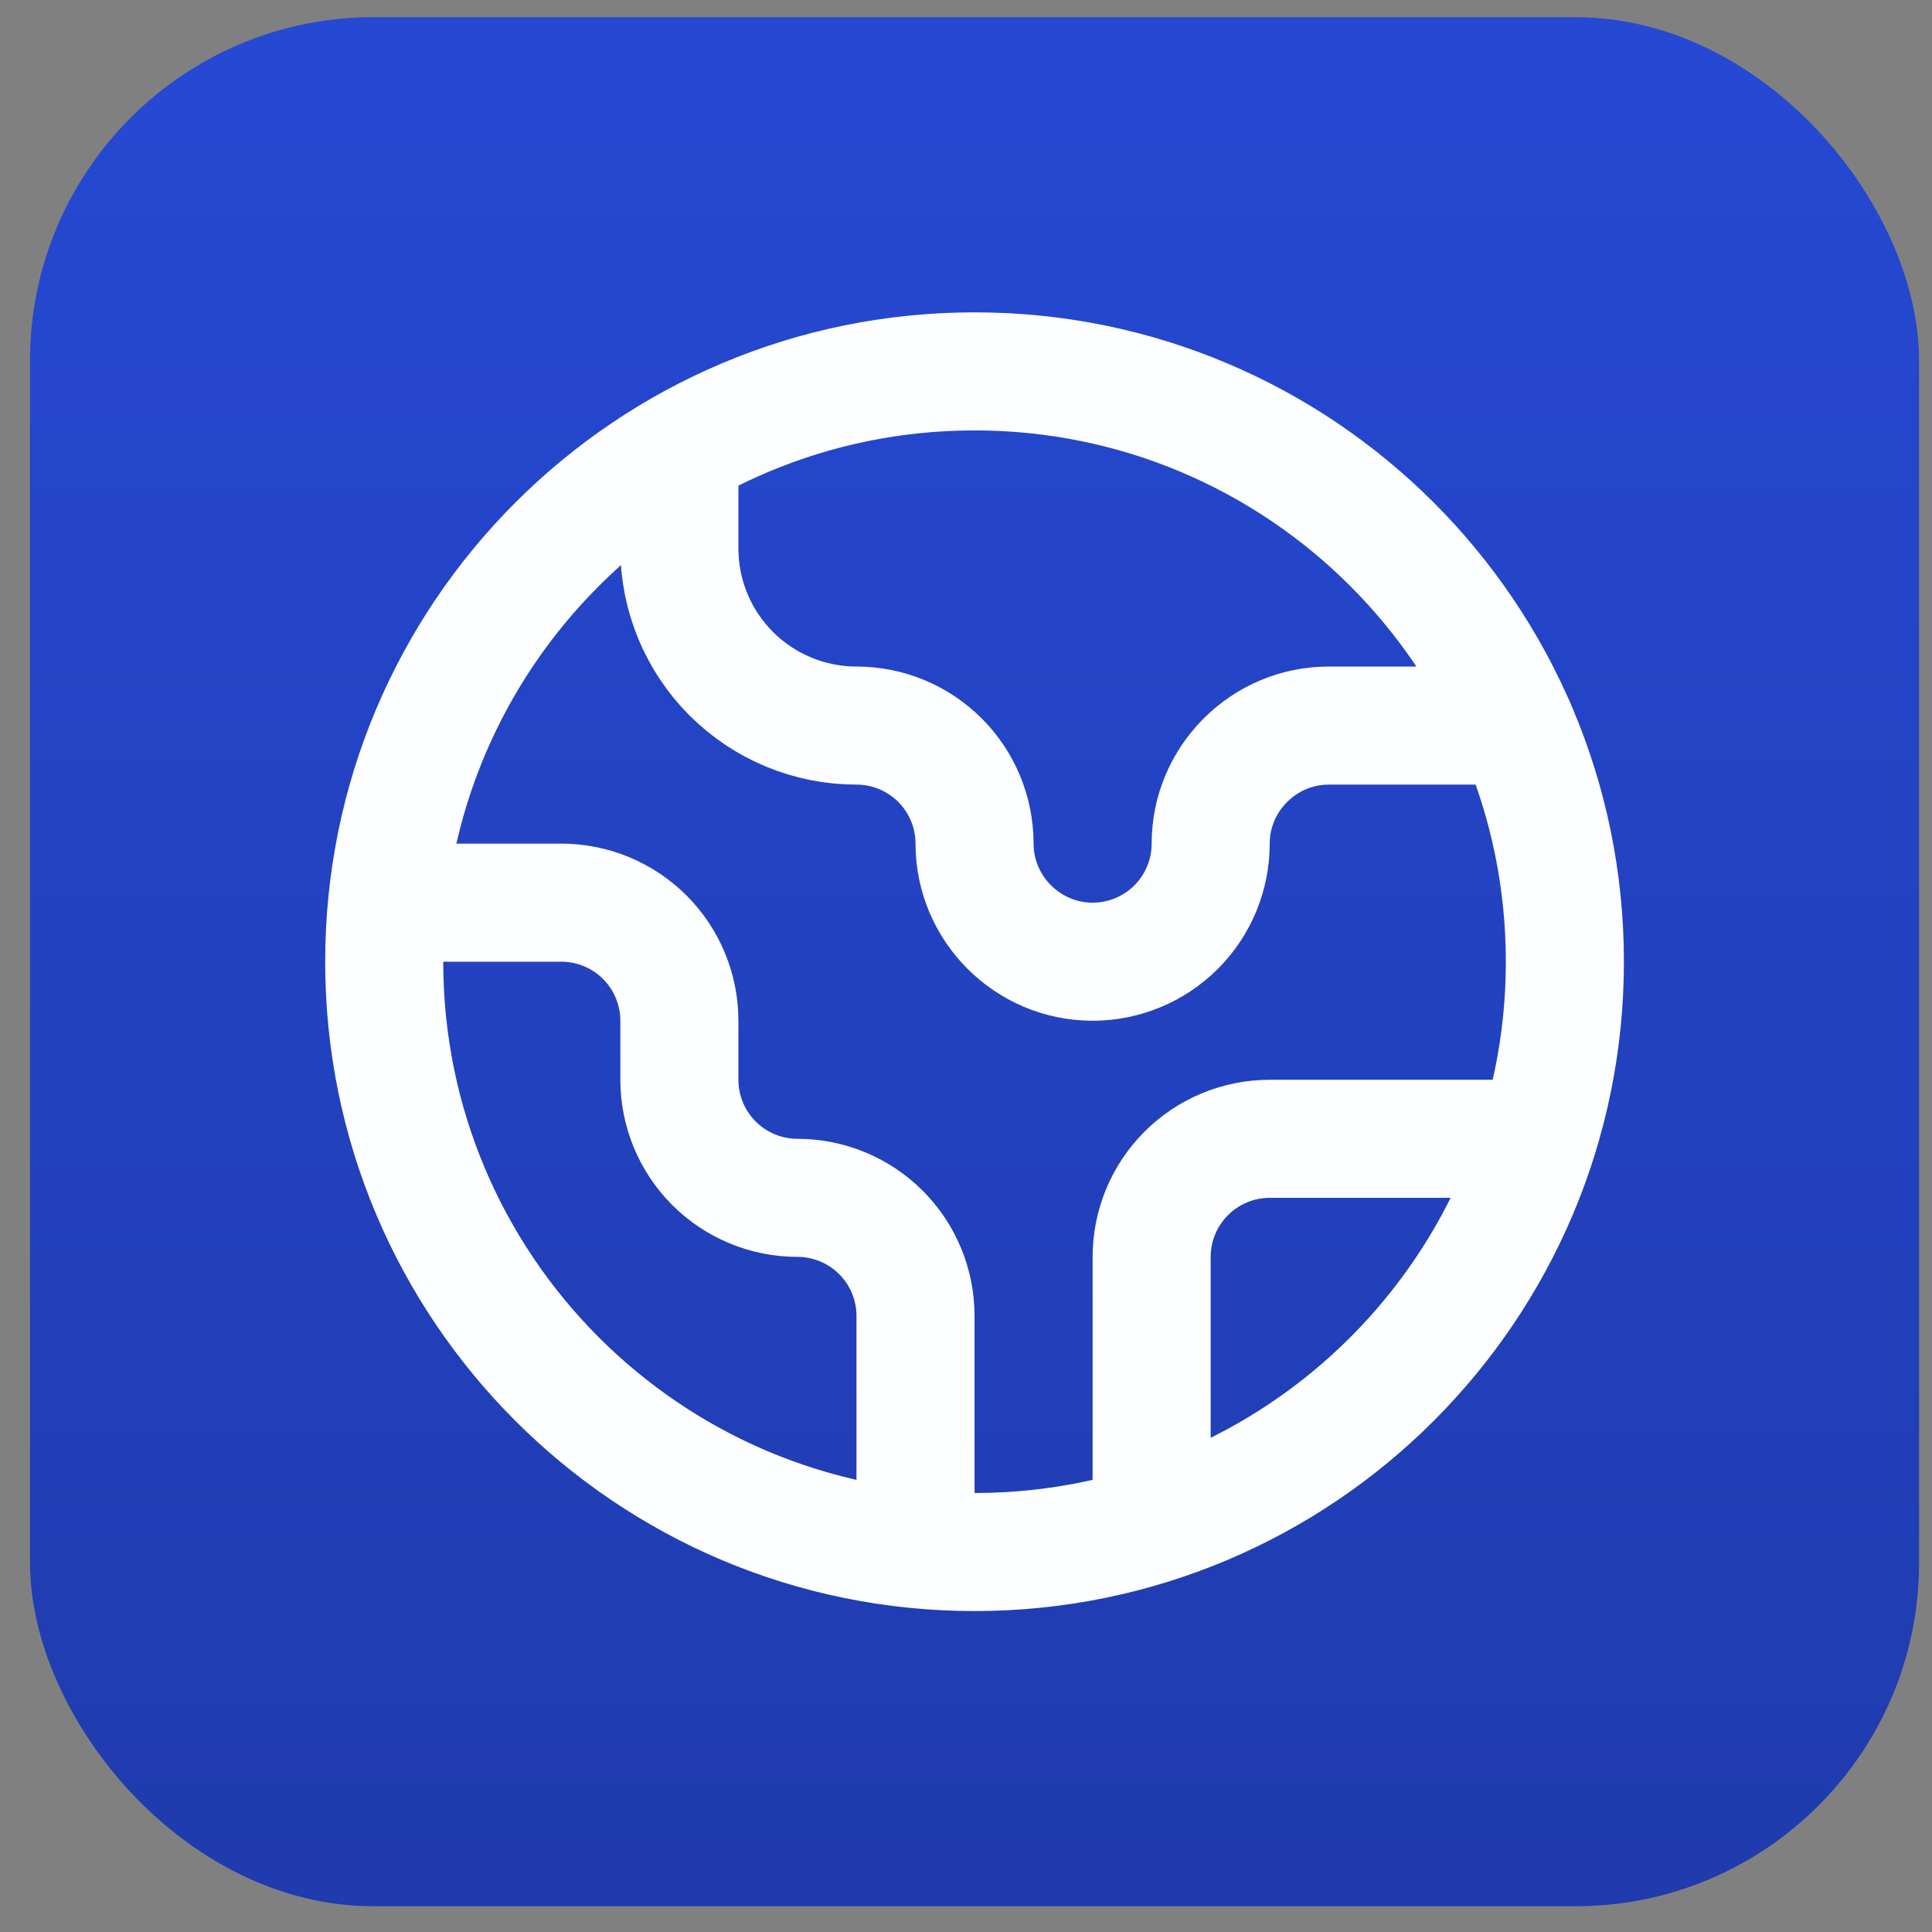
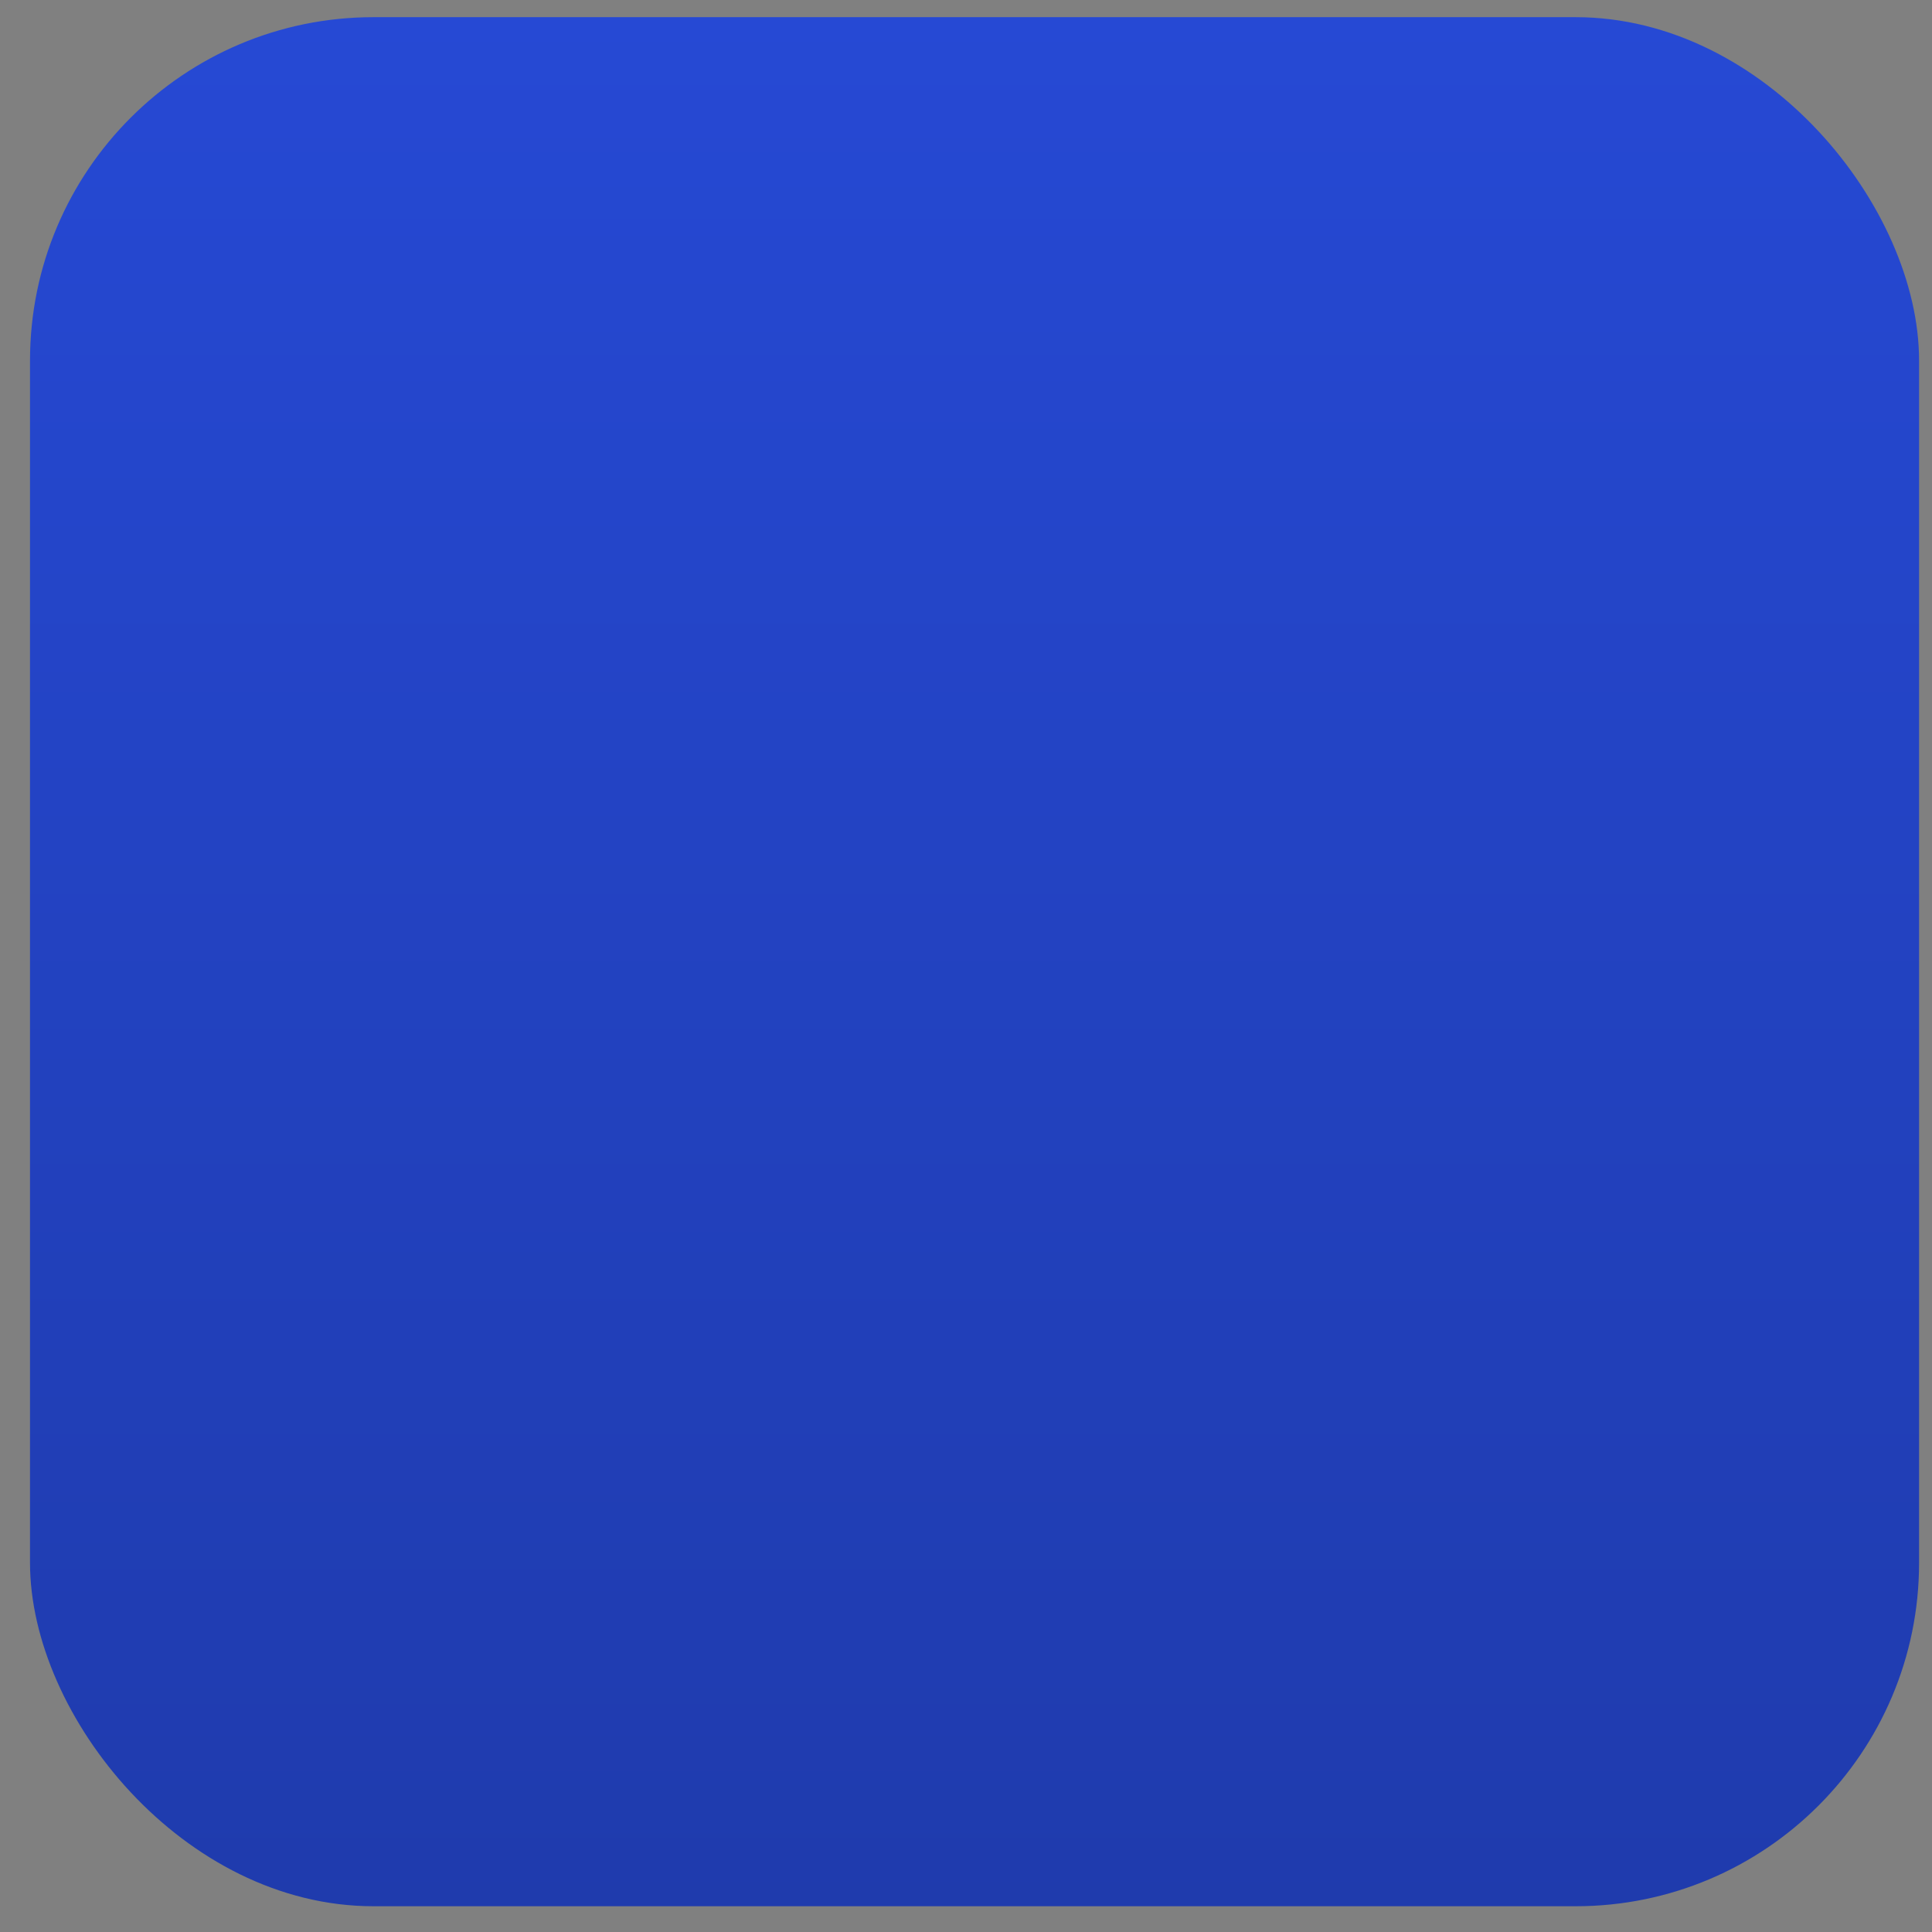
<svg xmlns="http://www.w3.org/2000/svg" width="45" height="45" viewBox="0 0 45 45" fill="none">
  <rect x="0" y="0" width="45" height="45" fill="#808080" stroke="none" />
  <rect x="0.699" y="0.4" width="44" height="44" rx="8" fill="url(#paint0_linear_16626_1499)" />
-   <path d="M35.817 26.525H29.574C28.845 26.525 28.145 26.815 27.63 27.331C27.114 27.846 26.824 28.546 26.824 29.275V35.517M15.824 10.492V12.775C15.824 13.869 16.259 14.918 17.032 15.692C17.806 16.465 18.855 16.9 19.949 16.9C20.679 16.9 21.378 17.19 21.894 17.706C22.41 18.221 22.699 18.921 22.699 19.65C22.699 21.163 23.937 22.4 25.449 22.4C26.179 22.4 26.878 22.11 27.394 21.595C27.91 21.079 28.199 20.379 28.199 19.65C28.199 18.137 29.437 16.9 30.949 16.9H35.308M21.324 36.081V30.65C21.324 29.921 21.035 29.221 20.519 28.706C20.003 28.19 19.304 27.9 18.574 27.9C17.845 27.9 17.145 27.61 16.63 27.095C16.114 26.579 15.824 25.879 15.824 25.15V23.775C15.824 23.046 15.534 22.346 15.019 21.831C14.503 21.315 13.804 21.025 13.074 21.025H9.018M36.449 22.4C36.449 29.994 30.293 36.15 22.699 36.15C15.105 36.15 8.949 29.994 8.949 22.4C8.949 14.806 15.105 8.65 22.699 8.65C30.293 8.65 36.449 14.806 36.449 22.4Z" stroke="#FCFEFF" stroke-width="2.75" stroke-linecap="round" stroke-linejoin="round" />
  <defs>
    <linearGradient id="paint0_linear_16626_1499" x1="22.699" y1="0.4" x2="22.699" y2="44.4" gradientUnits="userSpaceOnUse">
      <stop stop-color="#2649D4" />
      <stop offset="1" stop-color="#1F3BAD" />
    </linearGradient>
  </defs>
</svg>